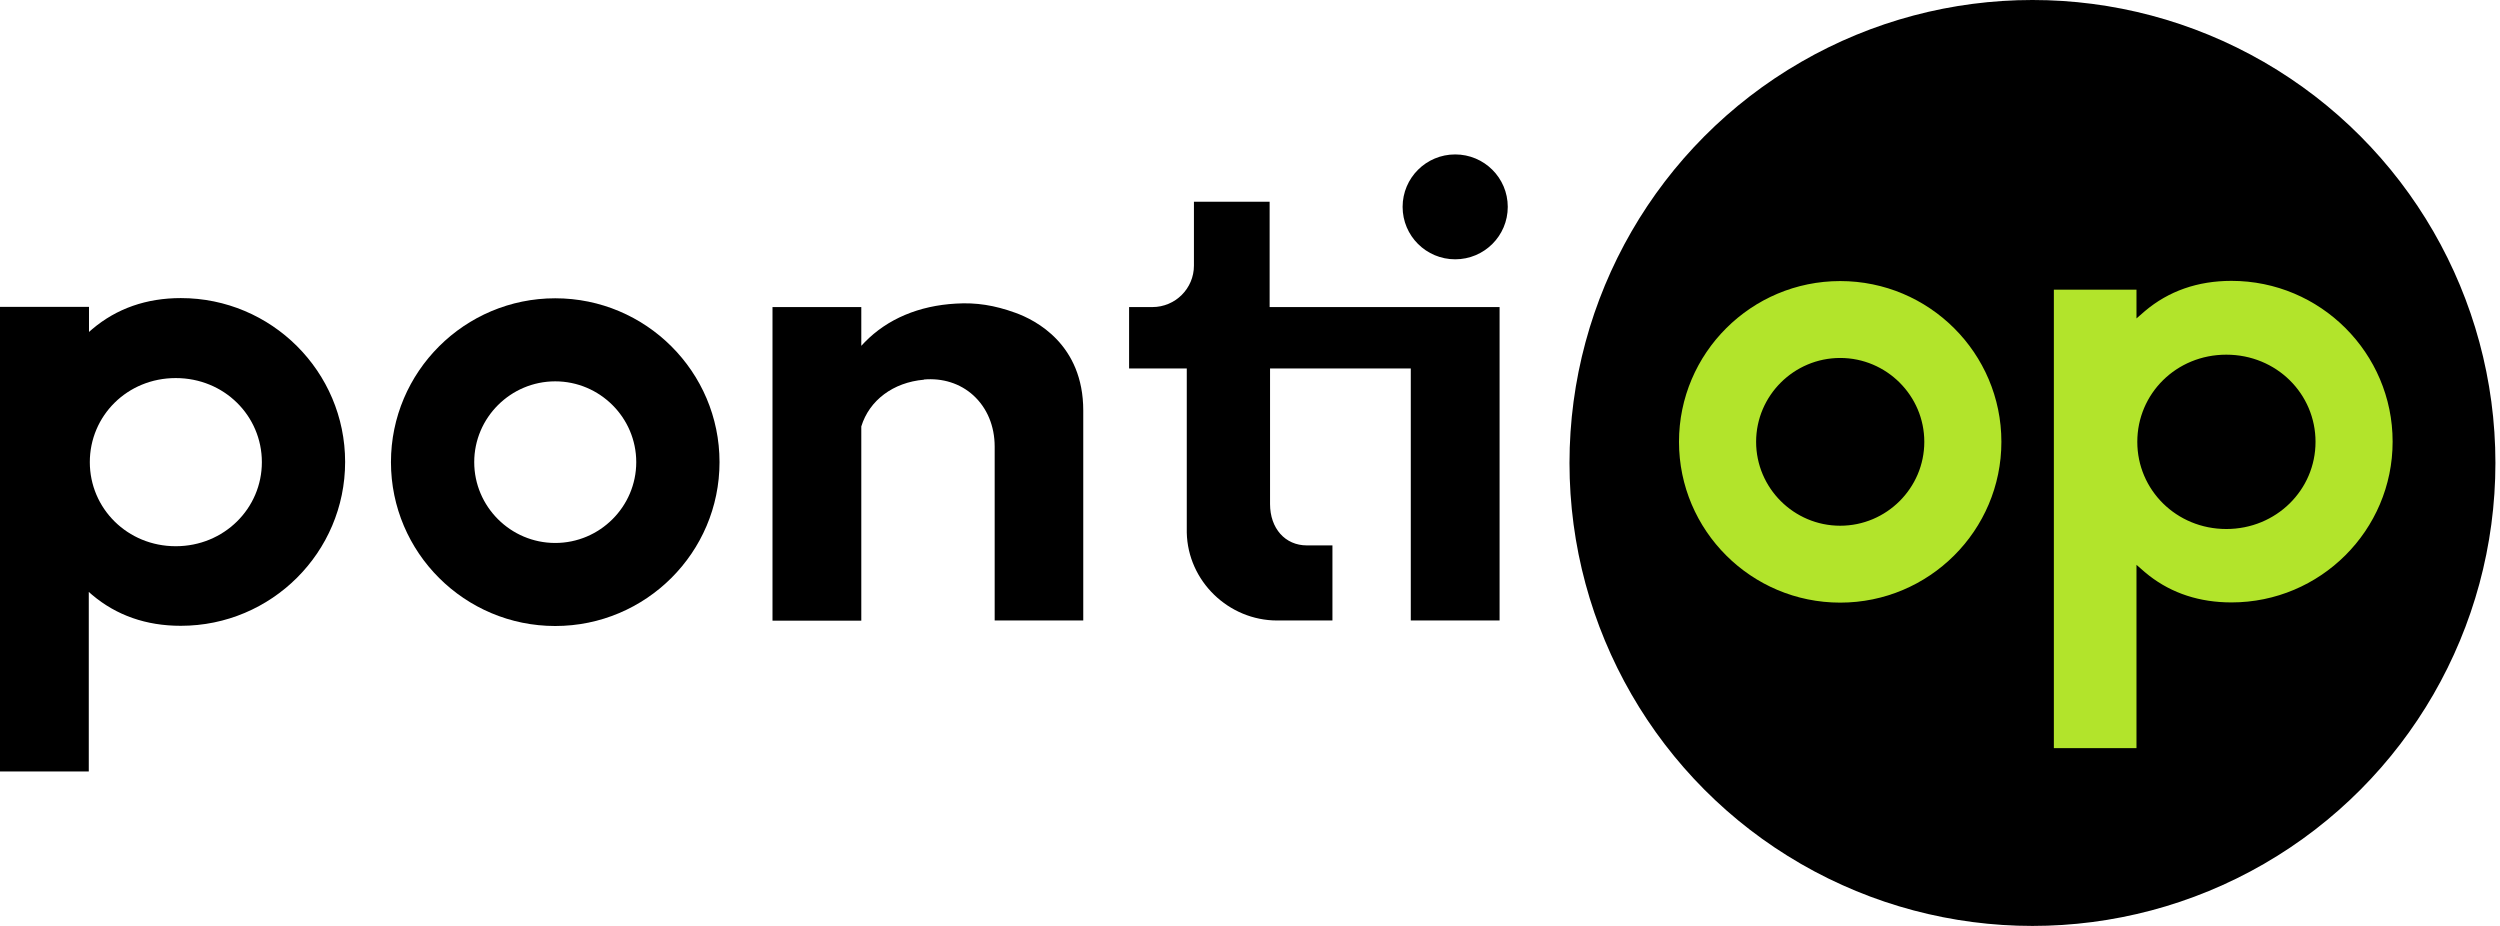
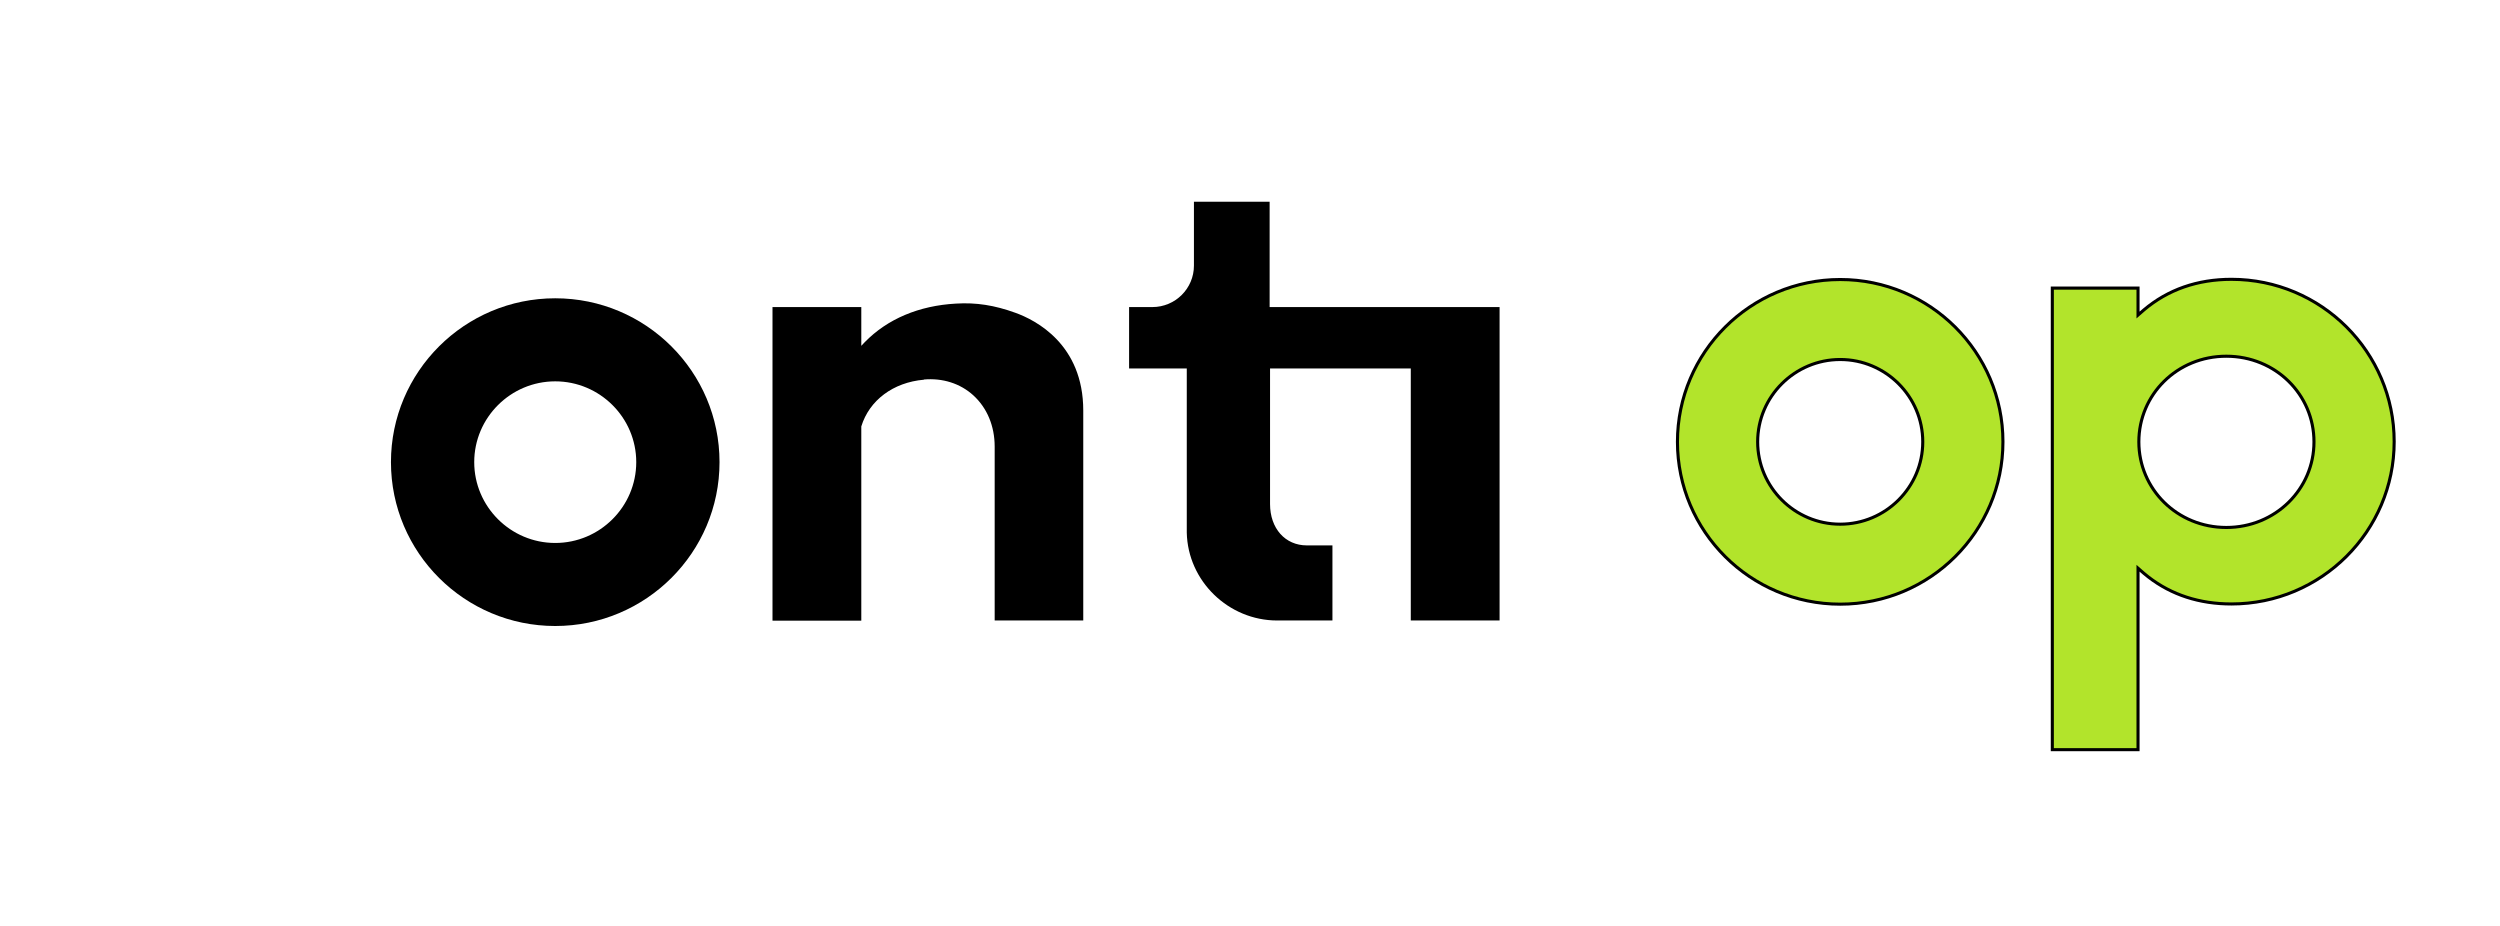
<svg xmlns="http://www.w3.org/2000/svg" width="162" height="60" viewBox="0 0 162 60" fill="none">
  <path d="M59.868 24.592C61.075 24.486 62.215 24.843 63.063 25.61C63.965 26.43 64.455 27.607 64.455 28.942V40.208H70.195V26.602C70.195 22.317 67.12 20.744 65.794 20.268C64.442 19.779 63.262 19.593 61.95 19.673C59.55 19.805 57.508 20.665 56.037 22.172L55.812 22.41V19.898H50.058V40.221H55.812V27.633C56.329 25.941 57.88 24.777 59.868 24.605" fill="black" />
  <path d="M82.749 40.208H86.342V35.342H84.685C83.28 35.342 82.299 34.245 82.299 32.658V23.878H91.419V40.208H97.173V19.898H82.272V13.074H77.367V17.213C77.367 18.694 76.161 19.898 74.676 19.898H73.165V23.878H76.903V34.509C76.969 37.656 79.608 40.208 82.763 40.208" fill="black" />
-   <path d="M5.82 29.947C5.82 26.945 8.246 24.499 11.388 24.499C14.53 24.499 16.969 26.945 16.969 29.947C16.969 32.949 14.516 35.395 11.388 35.395C8.259 35.395 5.82 32.949 5.82 29.947ZM11.719 40.552C17.592 40.552 22.364 35.792 22.364 29.934C22.364 24.076 17.592 19.316 11.719 19.316C9.492 19.316 7.556 19.99 5.979 21.326L5.767 21.511V19.884H0V49.993H5.753V38.357L5.966 38.542C7.543 39.878 9.479 40.552 11.706 40.552" fill="black" />
  <path d="M35.979 35.184C33.089 35.184 30.73 32.83 30.73 29.947C30.73 27.064 33.089 24.711 35.979 24.711C38.869 24.711 41.229 27.064 41.229 29.947C41.229 32.83 38.869 35.184 35.979 35.184ZM35.979 19.329C30.107 19.329 25.334 24.089 25.334 29.947C25.334 35.805 30.107 40.565 35.979 40.565C41.852 40.565 46.625 35.805 46.625 29.947C46.625 24.089 41.852 19.329 35.979 19.329Z" fill="black" />
-   <path d="M94.296 10.007C92.414 10.007 90.889 11.527 90.889 13.405C90.889 15.283 92.414 16.803 94.296 16.803C96.179 16.803 97.703 15.283 97.703 13.405C97.703 11.527 96.179 10.007 94.296 10.007Z" fill="black" />
-   <circle cx="131.703" cy="30" r="30" fill="black" />
  <path d="M144.597 18.1C150.414 18.1 155.142 22.816 155.142 28.618C155.142 34.42 150.414 39.137 144.597 39.137C142.529 39.137 140.719 38.55 139.217 37.39L138.921 37.15L138.71 36.966L138.544 36.821V48.578H132.99V18.669H138.544V20.415L138.71 20.27L138.921 20.086C140.479 18.767 142.391 18.1 144.597 18.1ZM144.265 23.083C141.069 23.083 138.597 25.574 138.597 28.632C138.597 31.69 141.082 34.179 144.265 34.18C147.447 34.18 149.946 31.69 149.946 28.632C149.946 25.573 147.46 23.083 144.265 23.083Z" fill="#B2E42B" stroke="black" stroke-width="0.2" />
  <path d="M119.245 18.113C125.063 18.113 129.79 22.829 129.79 28.631C129.79 34.434 125.063 39.15 119.245 39.15C113.427 39.15 108.699 34.434 108.699 28.631C108.699 22.829 113.427 18.113 119.245 18.113ZM119.245 23.296C116.3 23.296 113.896 25.693 113.896 28.631C113.896 31.57 116.3 33.967 119.245 33.967C122.19 33.967 124.595 31.569 124.595 28.631C124.595 25.693 122.19 23.296 119.245 23.296Z" fill="#B2E42B" stroke="black" stroke-width="0.2" />
</svg>